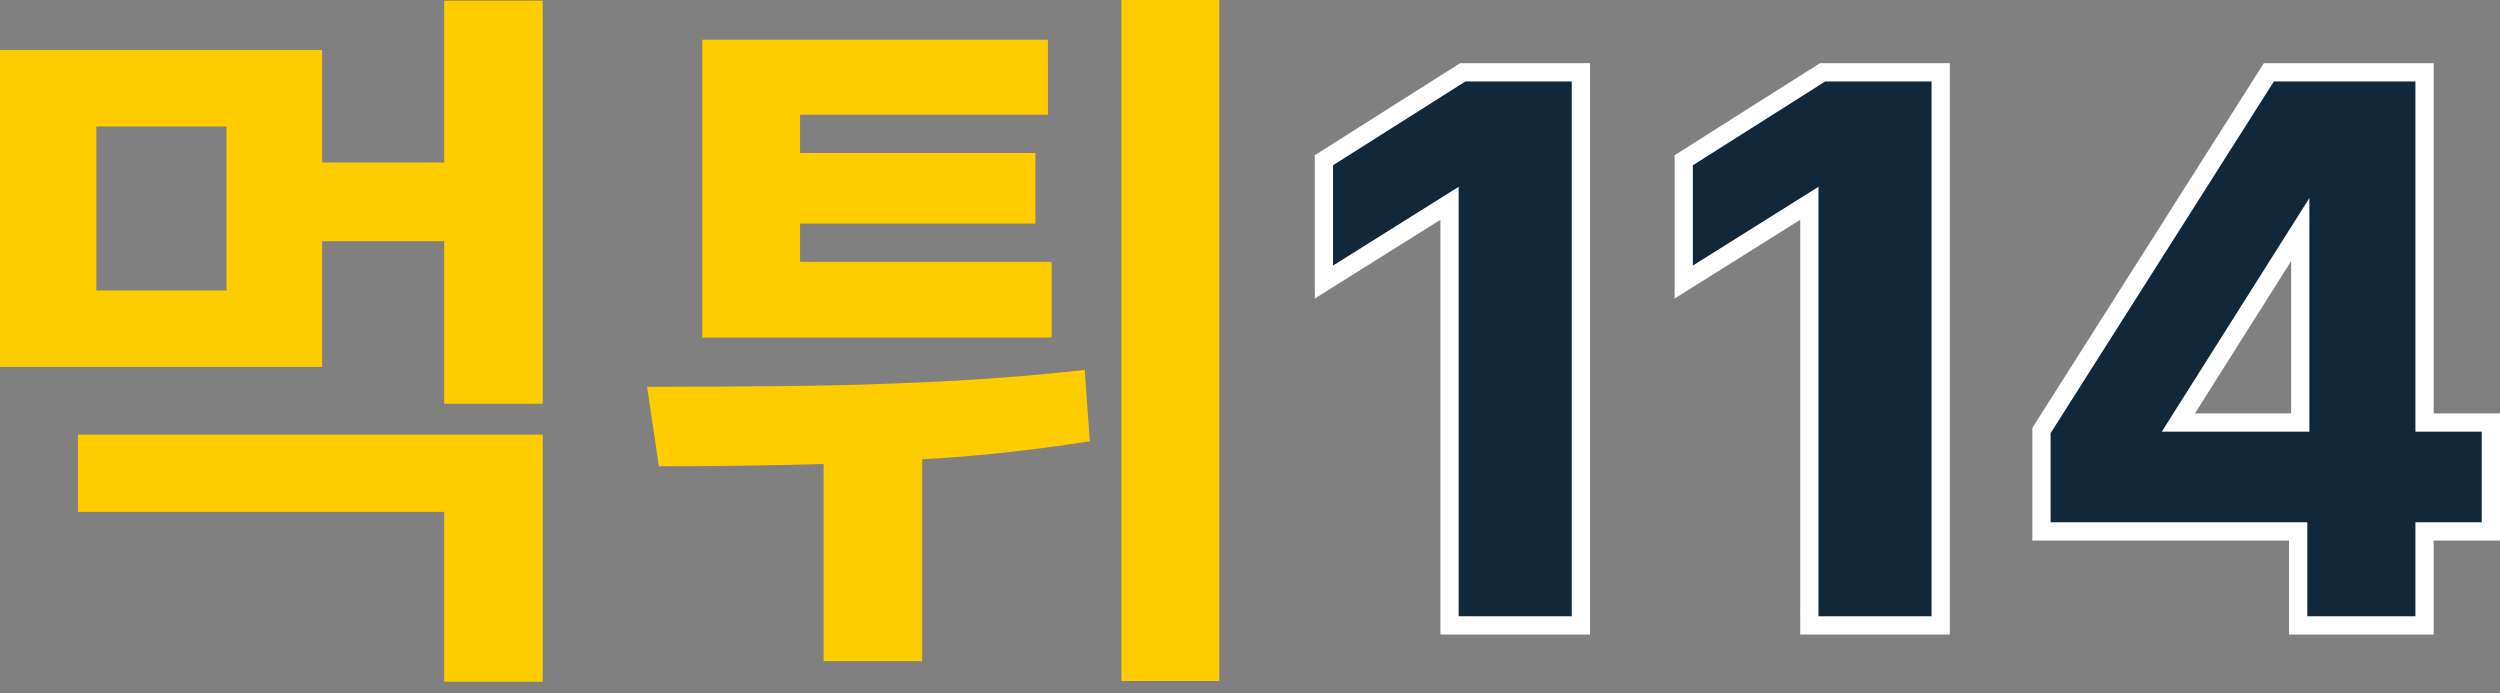
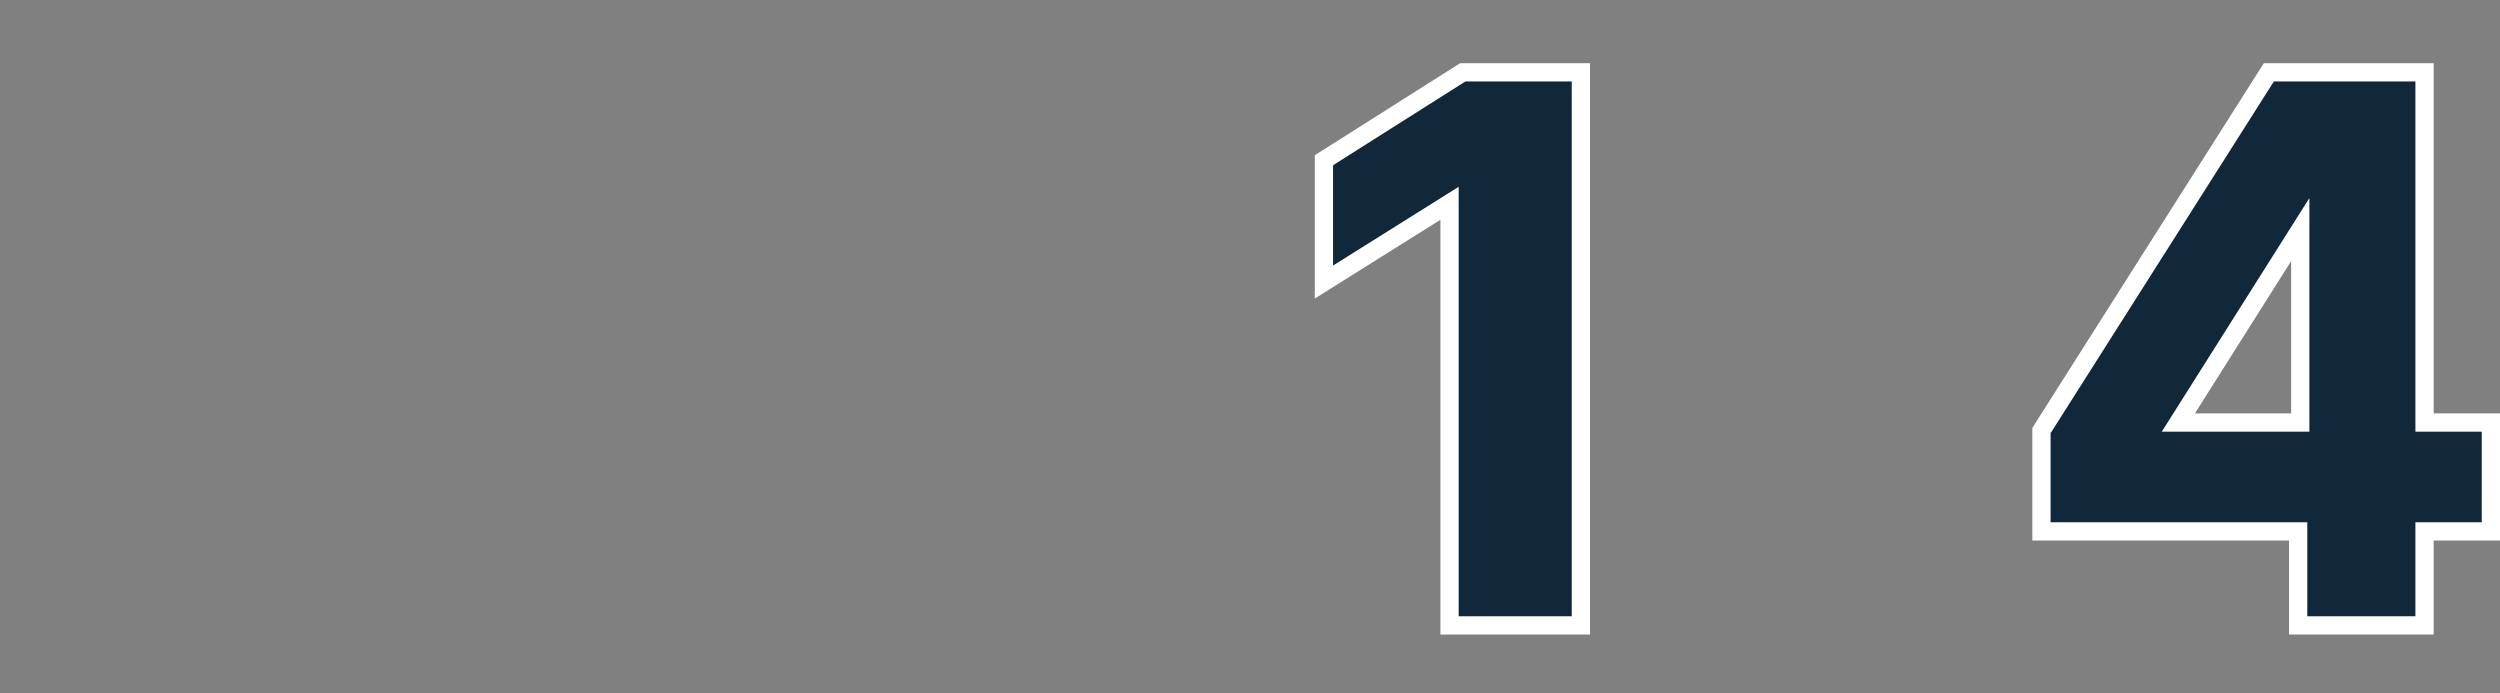
<svg xmlns="http://www.w3.org/2000/svg" width="137" height="38" viewBox="0 0 137 38" fill="none">
  <rect x="0" y="0" width="137" height="38" fill="#808080" stroke="none" />
  <path d="M111.872 28.62V29.12H112.372H125.94V33.773V34.273H126.44H132.365H132.865V33.773V29.12H136H136.5V28.62V23.654V23.154H136H132.865V4.463V3.963H132.365H129.315H128.815H126.554H126.054H124.608H124.333L124.186 4.195L111.949 23.472L111.872 23.595V23.74V28.62ZM119.374 23.154L126.054 12.582V23.154H119.374Z" fill="#102839" stroke="white" />
-   <path d="M106.349 4.463V3.963H105.849H100.024H99.879L99.757 4.04L92.501 8.634L92.269 8.781V9.057V14.552V15.456L93.034 14.976L99.152 11.14V33.773V34.273H99.652H105.849H106.349V33.773V4.463Z" fill="#102839" stroke="white" />
  <path d="M86.632 4.463V3.963H86.132H80.307H80.162L80.039 4.04L72.783 8.634L72.551 8.781V9.057V14.552V15.456L73.316 14.976L79.435 11.14V33.773V34.273H79.935H86.132H86.632V33.773V4.463Z" fill="#102839" stroke="white" />
-   <path d="M38.484 14.347H57.628V18.498H38.484V14.347ZM38.484 2.176H57.426V6.287H43.845V15.032H38.484V2.176ZM42.071 8.383H56.741V12.252H42.071V8.383ZM45.134 22.69H50.535V36.231H45.134V22.69ZM61.456 0H66.816V37.319H61.456V0ZM36.107 25.551L35.462 21.198C37.853 21.198 40.392 21.185 43.079 21.158C45.792 21.131 48.533 21.051 51.3 20.916C54.094 20.782 56.808 20.567 59.441 20.271L59.723 24.181C57.01 24.611 54.283 24.92 51.542 25.108C48.802 25.296 46.128 25.417 43.522 25.47C40.916 25.524 38.444 25.551 36.107 25.551Z" fill="#FFCC00" />
-   <path d="M4.272 23.818H29.742V37.359H24.342V28.05H4.272V23.818ZM24.342 0.04H29.742V22.125H24.342V0.04ZM16.725 8.907H25.672V13.219H16.725V8.907ZM0 2.741H17.652V20.11H0V2.741ZM12.413 6.932H5.279V15.919H12.413V6.932Z" fill="#FFCC00" />
</svg>